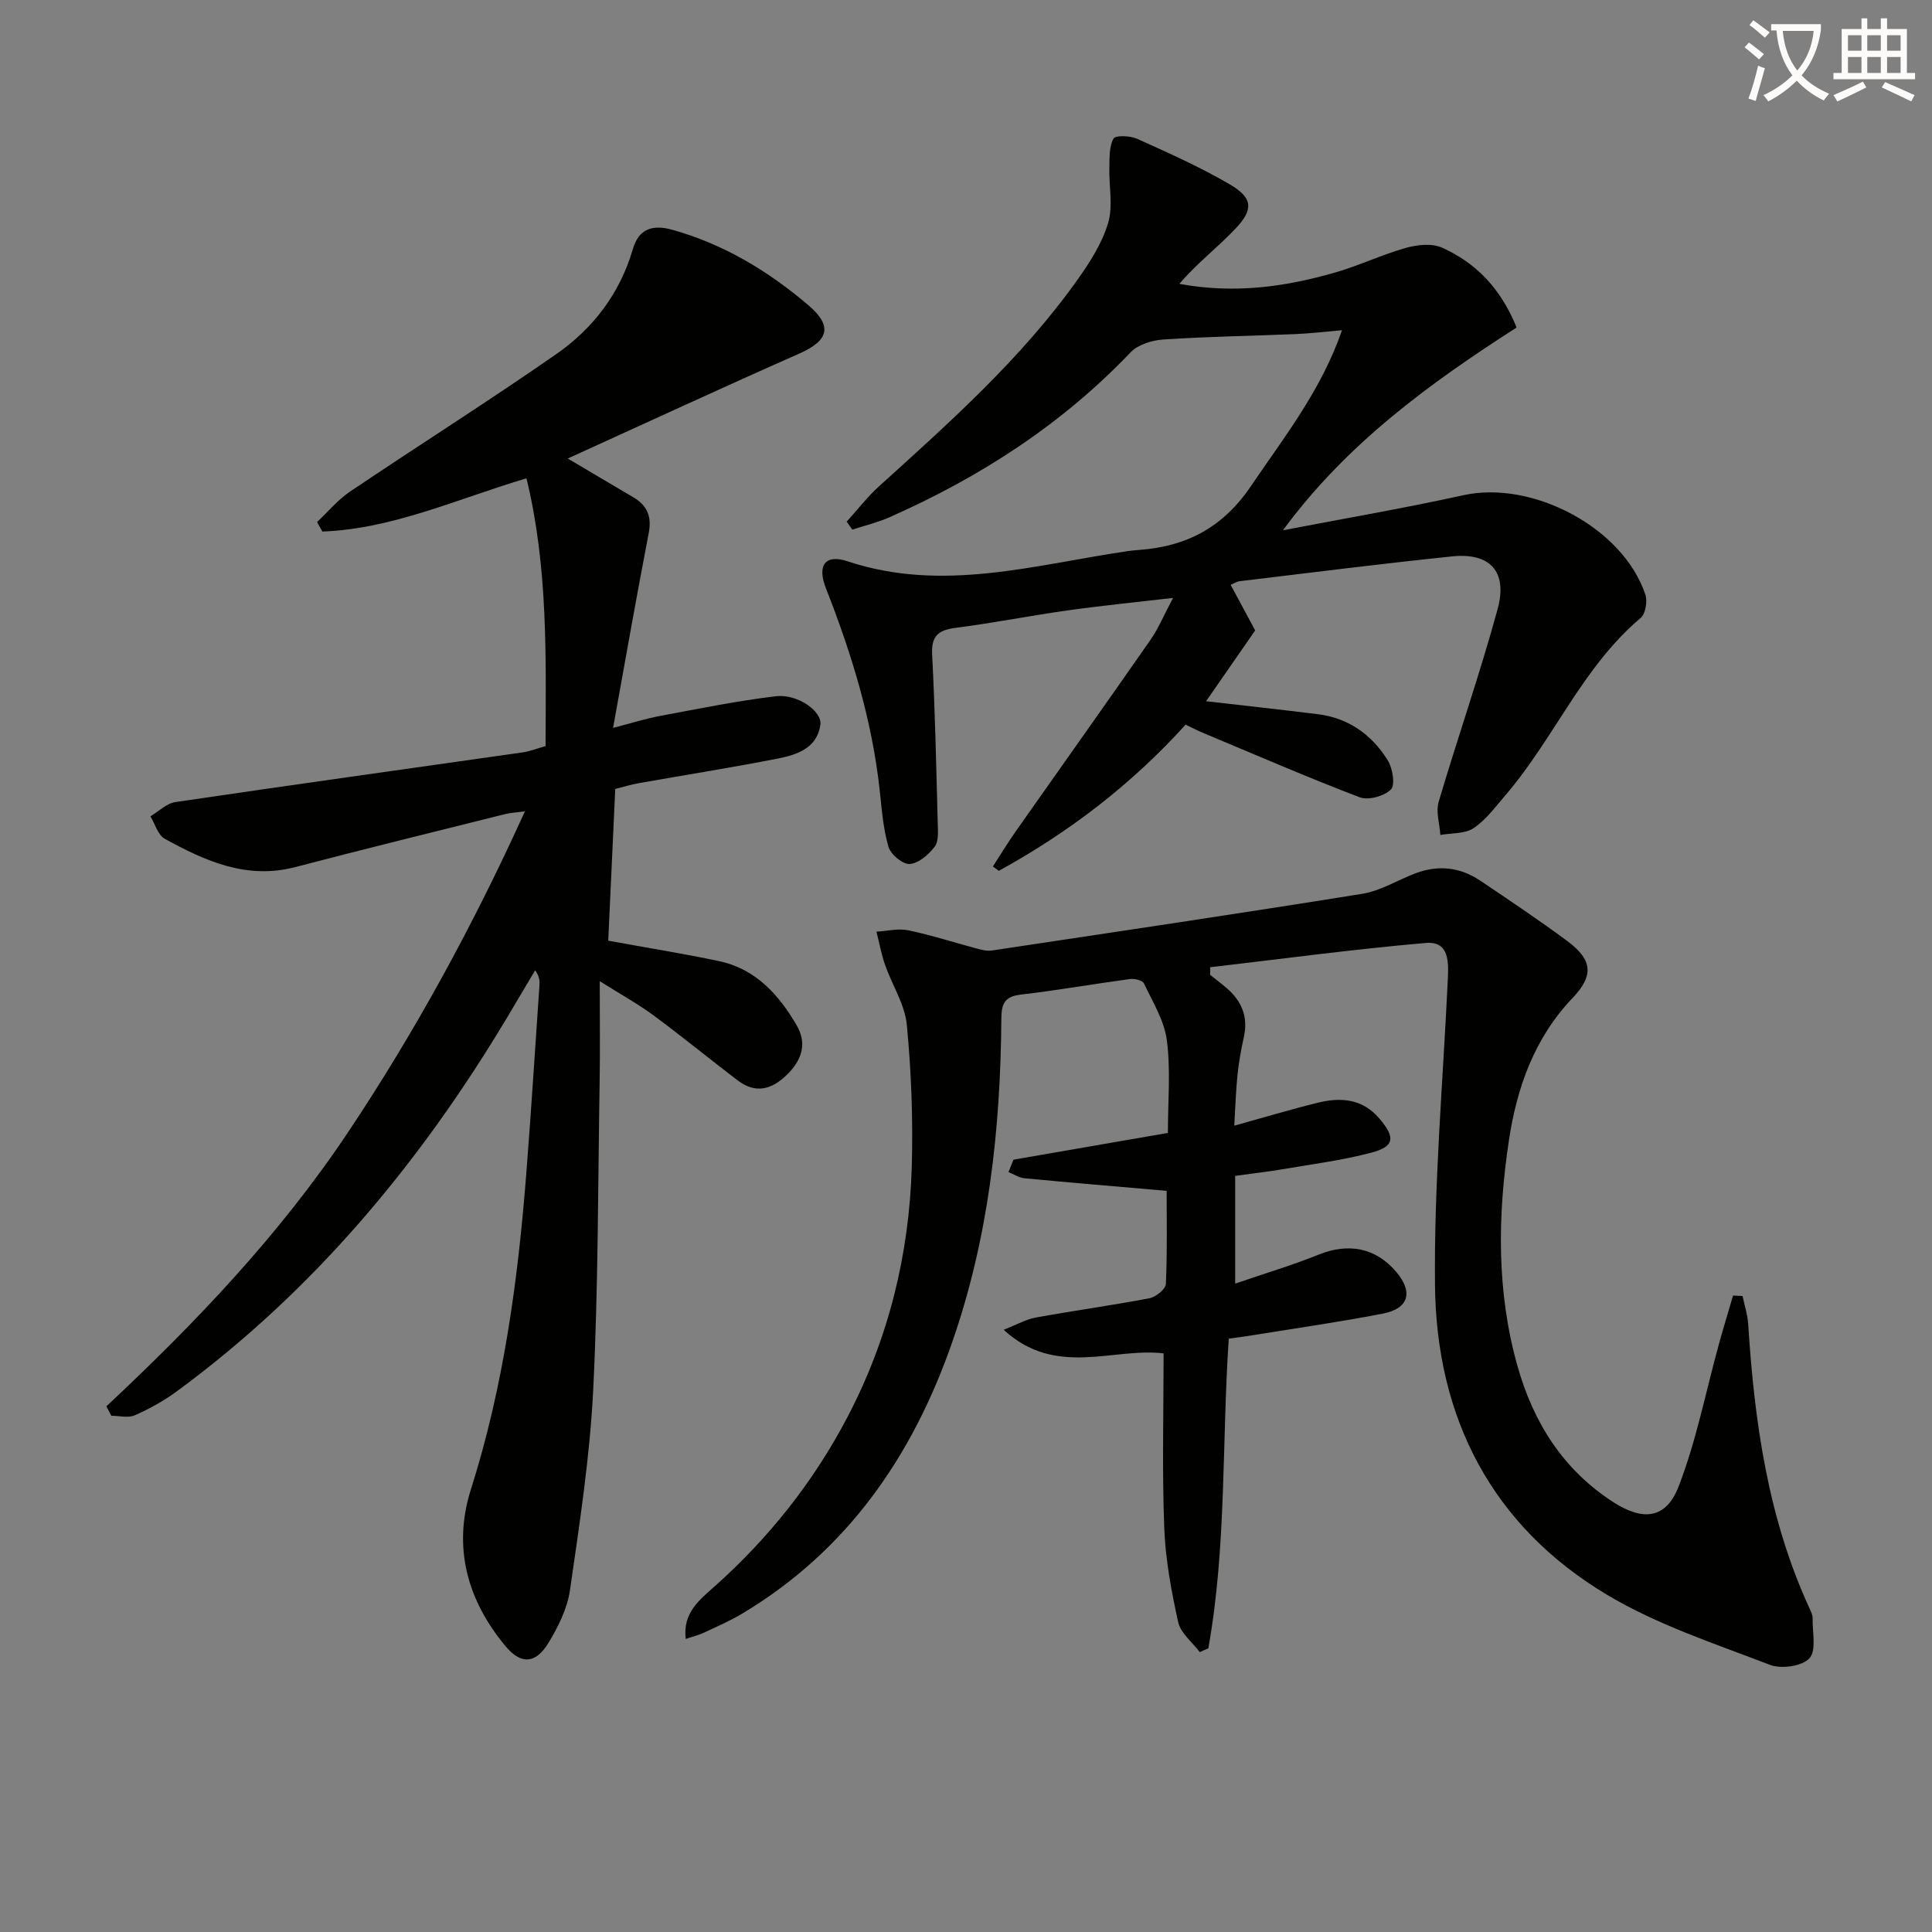
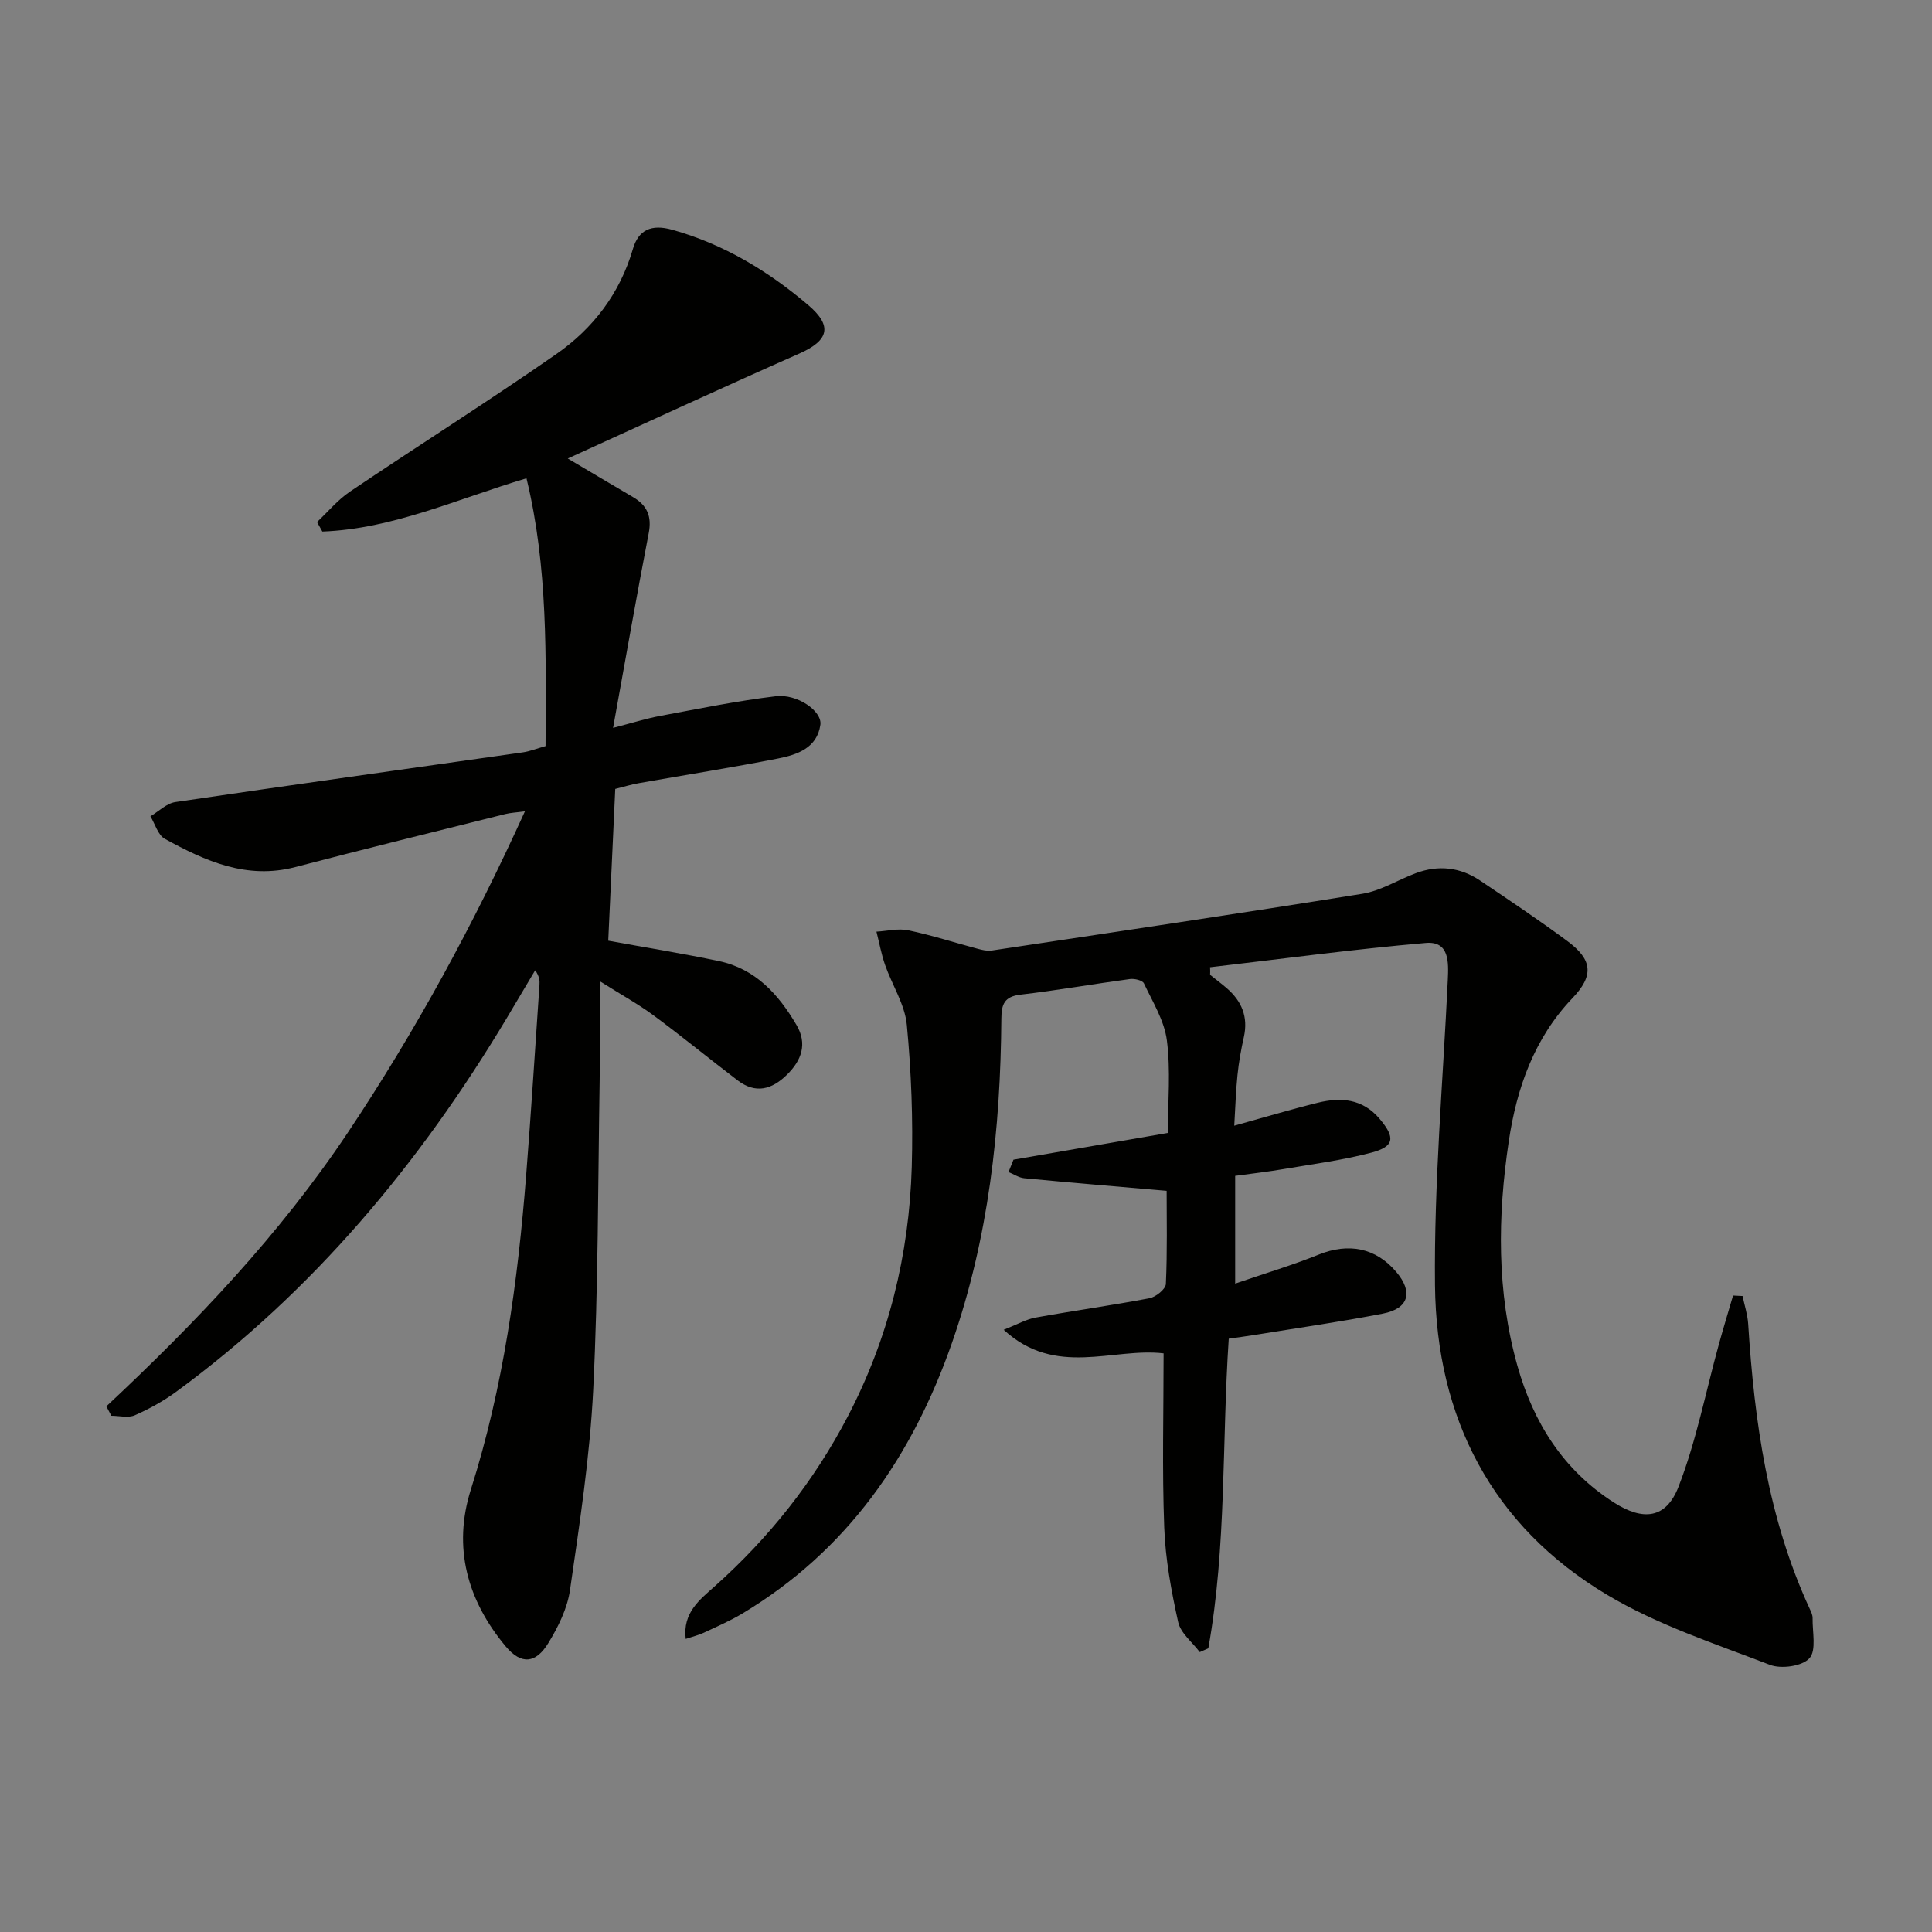
<svg xmlns="http://www.w3.org/2000/svg" enable-background="new 0 0 400 400" viewBox="0 0 400 400">
  <rect x="0" y="0" width="400" height="400" fill="#808080" stroke="none" />
-   <path d="m362.1 8.8c1.1.8 2.1 1.6 3.1 2.4l-1 1.1c-1.3-1.1-2.3-2-3-2.5zm1.9 4.8c.5.2.9.4 1.4.5-.6 2.3-1.3 4.5-1.9 6.8l-1.5-.5c.8-2.1 1.4-4.3 2-6.8zm-1-9.4c1.3.9 2.4 1.8 3.4 2.5l-1 1.1c-1.4-1.2-2.4-2.1-3.2-2.6zm3.7 2.2v-1.4h10.3v1.2c-.5 3.6-1.8 6.8-4 9.4 1.5 1.6 3.4 2.8 5.7 3.8-.3.4-.7.8-1.1 1.4-2.3-1.1-4.1-2.5-5.6-4.1-1.6 1.6-3.6 3.1-5.9 4.3-.3-.5-.7-.9-1-1.3 2.4-1.1 4.4-2.5 6-4.1-1.9-2.5-3-5.6-3.3-9.3h-1.1zm8.8 0h-6.4c.3 3.3 1.3 6 3 8.2 2-2.3 3.1-5.1 3.4-8.2z" fill="#fcfbfa" />
-   <path d="m385.3 3.8h1.3v2.2h2.8v-2.2h1.3v2.2h4.1v9.1h1.7v1.3h-16.9v-1.3h1.7v-9.1h4.1v-2.2zm.4 13.1.7 1.2c-1.8.9-3.8 1.9-6 2.9-.2-.4-.5-.8-.8-1.3 2.3-1 4.3-1.9 6.1-2.8zm-3.1-6.4h2.8v-3.2h-2.8zm0 4.6h2.8v-3.3h-2.8zm4-4.6h2.8v-3.2h-2.8zm0 4.6h2.8v-3.3h-2.8zm3.7 1.9c2.1.9 4.1 1.8 6.1 2.7l-.7 1.3c-2.2-1.1-4.2-2-6.1-2.9zm3.2-9.7h-2.8v3.2h2.8zm-2.8 7.8h2.8v-3.3h-2.8z" fill="#fcfbfa" />
  <g fill="#010100">
    <path d="m250.54 201.83c1.14.91 2.3 1.78 3.41 2.73 3.13 2.69 4.51 5.96 3.58 10.14-.58 2.59-1.05 5.22-1.32 7.86-.34 3.27-.43 6.57-.67 10.5 6.03-1.67 11.65-3.36 17.33-4.76 4.75-1.17 9.24-.82 12.74 3.31 3.31 3.9 3.14 5.76-1.71 7.04-5.91 1.56-12.02 2.35-18.06 3.38-3.26.56-6.54.93-10.11 1.42v22.31c6.17-2.12 11.84-3.81 17.3-6.01 6.14-2.48 11.79-1.43 16.03 3.56 3.56 4.19 2.64 7.61-2.75 8.66-8.79 1.71-17.67 2.97-26.52 4.41-1.78.29-3.57.52-5.39.78-1.44 21.53-.44 43.01-4.23 64.11-.59.26-1.18.52-1.77.78-1.55-2.06-3.96-3.92-4.47-6.21-1.43-6.45-2.65-13.05-2.89-19.63-.45-11.92-.13-23.88-.13-36.01-10.53-1.25-22.3 5.05-33.11-4.88 2.87-1.13 4.67-2.18 6.6-2.53 7.84-1.42 15.74-2.51 23.57-4 1.33-.25 3.37-1.89 3.41-2.96.31-6.79.16-13.59.16-19.28-10.24-.89-19.87-1.69-29.48-2.61-1.12-.11-2.17-.84-3.26-1.28.34-.85.69-1.71 1.03-2.56 10.46-1.81 20.92-3.62 31.97-5.54 0-6.55.59-12.94-.21-19.15-.52-4.08-2.93-7.96-4.75-11.81-.3-.64-1.96-1.03-2.91-.9-7.56 1.02-15.08 2.35-22.65 3.23-3.34.39-3.94 1.99-3.96 4.95-.17 22.88-2.63 45.43-10.24 67.19-8.22 23.5-21.66 42.97-43.39 56-2.55 1.53-5.3 2.71-8 3.98-1.02.48-2.15.74-3.72 1.27-.66-5.42 2.89-8.11 5.97-10.86 11.3-10.08 20.56-21.75 27.57-35.17 8.45-16.18 12.73-33.53 13.26-51.7.28-9.79-.09-19.64-1.02-29.39-.4-4.24-3.04-8.24-4.5-12.41-.78-2.23-1.2-4.59-1.79-6.9 2.21-.12 4.51-.72 6.6-.28 4.83 1.01 9.56 2.55 14.34 3.82.94.25 1.98.51 2.91.37 25.59-3.85 51.2-7.64 76.75-11.75 3.82-.62 7.36-2.88 11.08-4.27 4.67-1.74 9.19-1.24 13.31 1.54 6.07 4.08 12.16 8.16 18.04 12.51 5.29 3.91 5.5 7.18 1.07 11.82-7.93 8.31-11.54 18.63-13.18 29.6-2.33 15.56-2.53 31.19 1.78 46.52 3.3 11.73 9.47 21.58 19.97 28.3 6.04 3.86 10.8 3.41 13.39-3.26 3.68-9.48 5.63-19.63 8.35-29.48.93-3.38 1.96-6.74 2.94-10.1.66.03 1.31.07 1.97.1.4 1.92 1.03 3.82 1.16 5.75 1.29 20.32 4.1 40.3 12.75 59.02.28.6.6 1.27.59 1.9-.06 2.87.83 6.7-.66 8.33-1.5 1.65-5.83 2.26-8.17 1.36-11.42-4.39-23.28-8.27-33.7-14.49-23.91-14.27-35.36-36.69-35.65-64.07-.22-21.07 1.65-42.17 2.65-63.25.17-3.68.34-8.07-4.56-7.65-14.92 1.29-29.78 3.3-44.66 5.03.04.52.03 1.05.01 1.57z" />
    <path d="m22.02 291.17c18.5-17.31 35.88-35.55 49.98-56.66 13.98-20.94 25.96-42.92 36.68-66.53-1.76.24-2.96.28-4.1.57-14.49 3.62-29 7.19-43.45 10.97-10.06 2.63-18.63-1.25-27.01-5.85-1.42-.78-2.01-3.07-2.98-4.66 1.72-1.02 3.34-2.68 5.17-2.95 23.96-3.54 47.95-6.87 71.93-10.29 1.45-.21 2.86-.78 4.71-1.3.07-18.44.54-36.98-3.95-55.44-14.4 4.28-27.68 10.48-42.26 11.02-.37-.66-.74-1.31-1.1-1.97 2.26-2.12 4.28-4.58 6.81-6.29 14.19-9.56 28.66-18.7 42.7-28.46 7.64-5.31 13.19-12.56 15.88-21.77 1.16-3.98 3.82-5.2 8.15-3.99 10.67 2.98 19.84 8.53 28.15 15.59 5.12 4.35 4.26 7.35-1.85 10.05-15.88 7.01-31.63 14.31-47.93 21.72 4.79 2.83 9.12 5.42 13.48 7.97 2.94 1.71 3.96 3.99 3.28 7.48-2.51 12.99-4.79 26.03-7.38 40.32 3.91-1.01 6.8-1.93 9.76-2.48 7.96-1.48 15.9-3.11 23.93-4.07 4.48-.54 9.63 3.11 9.23 5.91-.68 4.8-4.78 6.19-8.71 6.97-9.6 1.89-19.27 3.41-28.9 5.12-1.6.28-3.17.77-4.86 1.19-.49 10.71-.97 21.13-1.45 31.42 7.98 1.46 15.5 2.66 22.94 4.23 7.56 1.6 12.33 6.9 16.04 13.23 2.27 3.87 1.08 7.29-1.99 10.3-3.14 3.08-6.5 3.98-10.2 1.16-5.82-4.43-11.48-9.07-17.36-13.42-3.13-2.32-6.58-4.22-11.19-7.12 0 7.81.09 14.24-.02 20.67-.35 21.3-.28 42.63-1.33 63.89-.69 13.89-2.82 27.73-4.81 41.51-.55 3.81-2.44 7.62-4.48 10.96-2.59 4.25-5.61 4.55-8.82.71-7.95-9.5-11.03-20.51-7.21-32.53 6.73-21.21 9.71-43.02 11.44-65.08 1.03-13.09 1.85-26.2 2.75-39.3.06-.91.01-1.83-.89-3.08-1.98 3.33-3.94 6.66-5.93 9.98-17.98 30-39.99 56.44-68.35 77.25-2.65 1.95-5.6 3.57-8.61 4.9-1.37.6-3.22.1-4.86.1-.34-.65-.69-1.3-1.03-1.95z" />
-     <path d="m245.47 150.03c-11.21 12.39-24.19 22.32-38.67 30.26-.41-.3-.82-.59-1.24-.89 1.59-2.45 3.11-4.96 4.79-7.35 9.26-13.18 18.61-26.31 27.82-39.54 1.68-2.41 2.82-5.2 4.7-8.72-7.88.92-14.89 1.61-21.86 2.59-7.72 1.09-15.37 2.61-23.1 3.6-3.63.46-5.13 1.65-4.92 5.59.61 11.63.85 23.27 1.16 34.91.04 1.64.22 3.7-.64 4.83-1.25 1.63-3.33 3.44-5.17 3.57-1.44.1-3.93-1.98-4.39-3.55-1.1-3.77-1.39-7.8-1.82-11.74-1.58-14.49-5.81-28.26-11.12-41.76-1.86-4.72-.25-7.18 4.47-5.62 19.67 6.54 38.73.71 57.97-2.1.82-.12 1.65-.2 2.48-.26 9.78-.73 17.28-4.67 23.05-13.19 6.89-10.17 14.53-19.77 18.87-32.29-3.56.3-6.58.67-9.61.8-9.13.38-18.27.51-27.38 1.12-2.34.15-5.25 1.05-6.79 2.66-14.25 14.95-31.19 25.86-49.95 34.16-2.45 1.08-5.09 1.7-7.65 2.54-.39-.55-.78-1.09-1.18-1.64 2.23-2.45 4.26-5.12 6.71-7.33 14.69-13.3 29.51-26.48 41.08-42.76 2.58-3.63 5.11-7.58 6.35-11.77 1.05-3.55.14-7.66.25-11.51.05-2.03-.05-4.31.86-5.95.4-.71 3.43-.61 4.85.03 6.5 2.93 13.05 5.84 19.19 9.43 4.77 2.79 5.03 5.14 1.25 9.15-3.7 3.93-8.07 7.23-11.65 11.47 11.42 2.11 21.96.62 32.31-2.37 4.93-1.42 9.62-3.68 14.55-5.07 2.35-.66 5.38-1 7.48-.07 7.07 3.15 12.21 8.47 15.48 16.55-17.95 11.51-35.19 24.02-48.38 41.98 12.45-2.4 24.96-4.53 37.34-7.26 14.33-3.16 33.07 6.73 37.69 20.56.47 1.4.04 4-.97 4.85-12.08 10.19-17.97 25.06-28.03 36.74-2.06 2.39-4 5.07-6.56 6.78-1.8 1.2-4.55.99-6.88 1.41-.15-2.3-.96-4.79-.35-6.86 3.94-13.34 8.55-26.5 12.21-39.92 2.11-7.75-1.58-11.7-9.38-10.9-14.69 1.52-29.35 3.38-44.02 5.14-.62.07-1.2.47-1.88.75 1.87 3.47 3.65 6.77 5.08 9.44-3.54 5.11-6.71 9.68-10.16 14.66 8.22.95 15.69 1.76 23.15 2.69 6.36.79 11.17 4.26 14.46 9.55 1.02 1.64 1.58 5.12.65 6.04-1.4 1.38-4.68 2.29-6.48 1.6-10.85-4.13-21.51-8.77-32.23-13.25-1.22-.49-2.37-1.1-3.79-1.78z" />
  </g>
</svg>